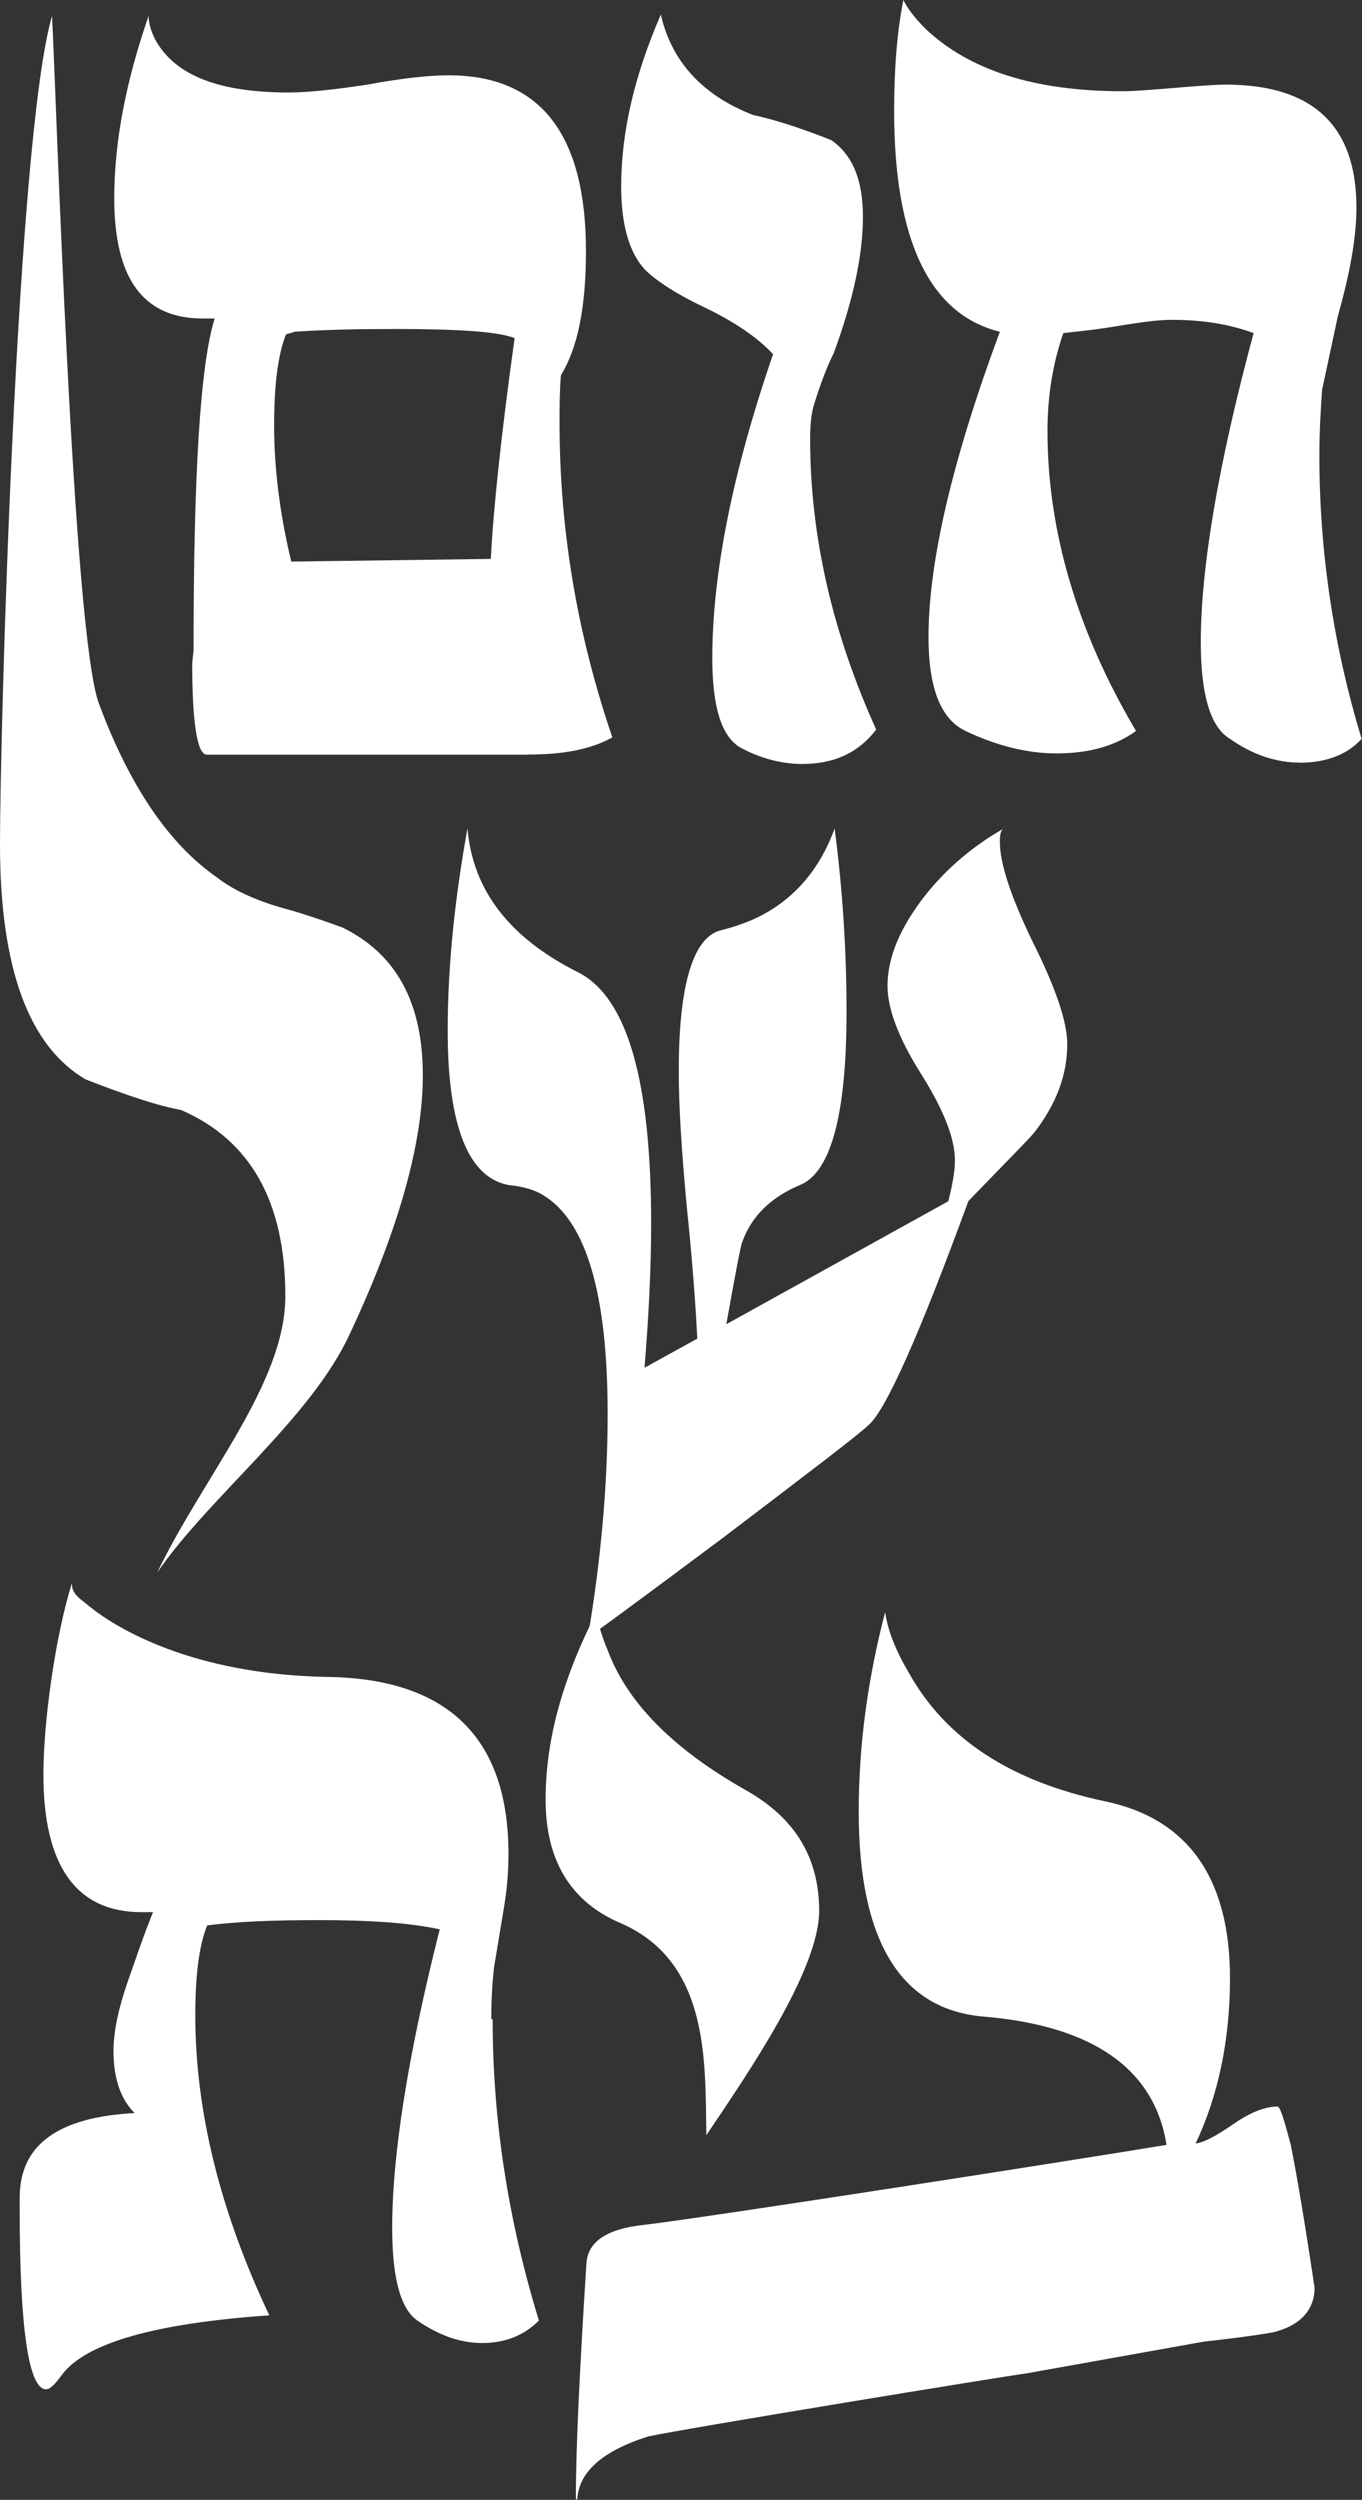
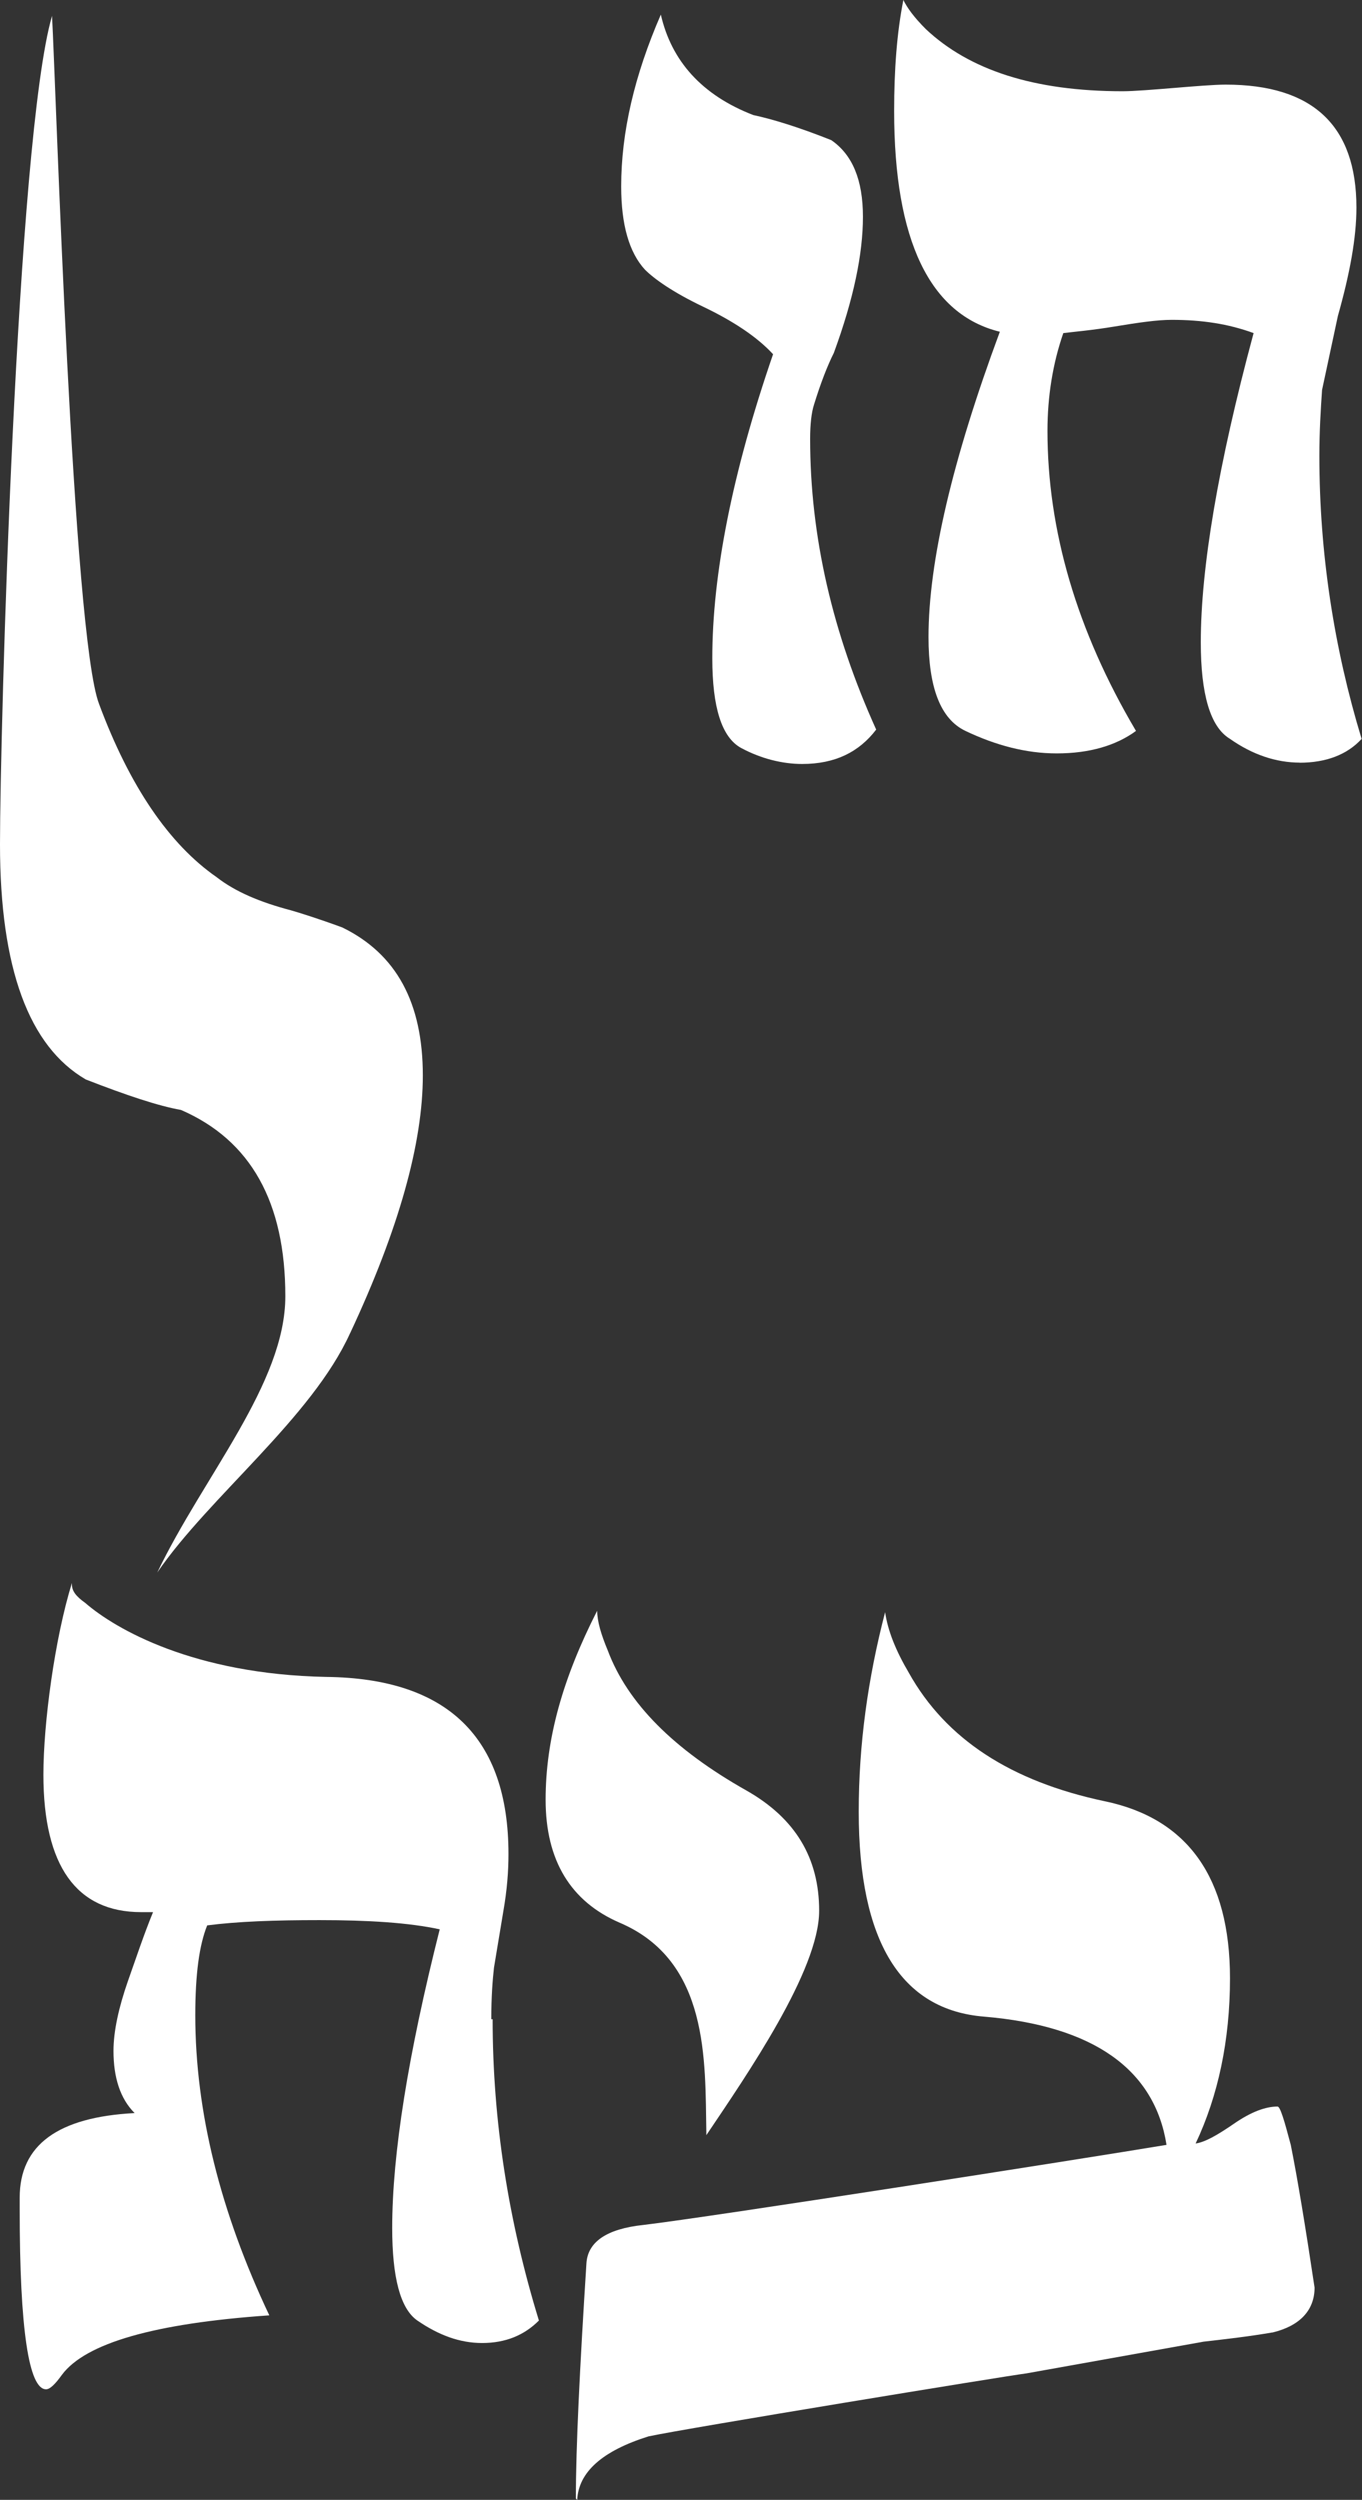
<svg xmlns="http://www.w3.org/2000/svg" id="Layer_2" data-name="Layer 2" viewBox="0 0 141.86 260.27">
  <rect x="0" y="0" width="141.86" height="260.27" fill="#333333" stroke="none" />
  <defs>
    <style>
      .cls-1 {
        fill: #fff;
      }
    </style>
  </defs>
  <g id="Layer_1-2" data-name="Layer 1">
    <path class="cls-1" d="M50.21,243.94c-2.34,0-4.54-.83-6.74-2.34-1.79-1.24-2.62-4.54-2.62-9.63,0-7.71,1.65-18.03,4.95-31.1-3.17-.69-7.43-.96-12.52-.96-4.68,0-8.53.14-11.7.55-.83,2.06-1.24,5.09-1.24,9.36,0,10.04,2.62,20.5,7.71,31.24-11.97.83-19.13,2.89-21.6,6.19-.69.96-1.24,1.51-1.65,1.51-1.79,0-2.75-6.19-2.75-18.71v-1.24c0-5.5,3.99-8.39,11.97-8.81-1.51-1.51-2.2-3.72-2.2-6.47,0-2.06.55-4.54,1.51-7.29.83-2.34,1.65-4.82,2.61-7.16h-1.24c-6.74,0-10.18-4.82-10.18-14.31,0-5.37,1.18-14.18,2.97-19.96v.14c0,.69.41,1.24,1.38,1.93,3.17,2.75,11.34,7.44,25.1,7.71,12.66.14,18.99,6.33,18.99,18.44,0,1.79-.14,3.71-.55,6.05l-.96,5.78c-.14,1.24-.28,3.03-.28,5.37h.14c0,10.6,1.65,21.05,4.82,31.37-1.51,1.51-3.44,2.34-5.92,2.34Z" />
    <path class="cls-1" d="M73.57,222.3v-.28c-.14-7.43.33-17.85-9.03-21.84-5.09-2.2-7.71-6.47-7.71-12.8s1.79-12.66,5.37-19.68c0,1.1.41,2.48,1.1,4.13,2.06,5.5,6.88,10.32,14.45,14.59,5.09,2.89,7.57,7.02,7.57,12.52,0,6.19-7.49,17.03-11.75,23.36Z" />
    <path class="cls-1" d="M132.52,242.84c-2.34.41-4.82.69-7.16.96l-18.44,3.3c-2.2.28-35.51,5.73-39.37,6.56-4.82,1.51-7.29,3.72-7.43,6.61l-.14-.14c0-5.37.41-13.62,1.1-24.49.14-2.2,2.06-3.58,5.92-3.99,7.02-.83,45.42-6.83,54.5-8.34-1.24-7.84-7.57-12.38-18.99-13.35-8.67-.69-13.07-7.84-13.07-21.33,0-7.02.96-13.9,2.75-20.78.28,1.93,1.1,3.99,2.48,6.33,3.85,6.88,10.6,11.28,20.37,13.35,8.67,1.79,13.07,7.98,13.07,18.44,0,6.47-1.24,12.25-3.58,17.2.96-.14,2.2-.83,3.99-2.06,1.79-1.24,3.3-1.79,4.54-1.79.28,0,.69,1.38,1.38,3.99.69,3.44,1.51,8.39,2.48,14.86,0,2.34-1.51,3.99-4.4,4.68Z" />
    <path class="cls-1" d="M36.46,138.81c-3.99,8.81-14.71,17.06-20.08,24.91,4.82-10.04,13.34-19.68,13.34-28.76,0-9.77-3.58-16.24-10.87-19.4-2.34-.41-5.64-1.51-9.91-3.17-5.92-3.44-8.94-11.56-8.94-24.49C0,76.33,1.71,14.45,5.42,1.65c.41,7.57,2.15,64.5,4.9,71.65,3.17,8.53,7.29,14.59,12.25,18.03,1.93,1.51,4.54,2.61,7.71,3.44.96.28,2.75.83,5.37,1.79,5.64,2.75,8.39,7.84,8.39,15.41,0,7.02-2.48,15.96-7.57,26.83Z" />
-     <path class="cls-1" d="M107.74,117.89c-.55.69-2.89,3.03-6.88,7.16-5.09,13.9-8.53,21.6-10.32,23.25-.96.96-6.05,4.82-15.27,11.83-9.22,6.88-13.9,10.32-14.04,10.32,1.38-8.12,2.06-15.96,2.06-23.25,0-12.38-2.2-19.95-6.61-22.7-.83-.55-2.06-.96-3.58-1.1-4.27-.69-6.47-6.05-6.47-16.1,0-6.47.69-13.48,2.06-21.05.55,6.47,4.4,11.42,11.56,15,5.09,2.61,7.57,11.28,7.57,26.15,0,4.95-.28,9.91-.69,15l5.5-3.03c-.14-2.61-.41-7.16-1.1-13.76-.55-5.92-.83-10.46-.83-13.9v-.27c0-8.94,1.51-13.9,4.4-14.59.55-.14,1.65-.41,3.3-1.1,3.99-1.79,6.88-4.95,8.53-9.49.83,6.33,1.24,12.66,1.24,18.99v.14c0,10.73-1.65,16.79-4.95,18.03-2.89,1.24-4.95,3.17-5.92,5.92-.14.28-.69,3.17-1.65,8.53l23.12-12.8c.41-1.65.69-3.03.69-4.27,0-2.34-1.24-5.37-3.58-9.08-2.34-3.72-3.44-6.74-3.44-9.08,0-3.03,1.38-6.19,3.99-9.5,2.2-2.75,4.95-5.09,8.12-6.88-.28.14-.41.55-.41,1.38,0,2.2,1.1,5.64,3.44,10.46,2.34,4.68,3.58,8.26,3.58,10.6,0,3.17-1.1,6.19-3.44,9.22Z" />
-     <path class="cls-1" d="M54.97,78.57H21.53c-.96,0-1.51-3.17-1.51-9.49l.14-1.38c0-18.3.69-29.72,2.2-34.54h-1.24c-6.19,0-9.22-4.13-9.22-12.52,0-5.92,1.24-12.25,3.58-18.99,0,.83.28,1.65.69,2.48,2.06,3.72,6.6,5.5,13.9,5.5,1.93,0,4.68-.28,8.26-.83,3.72-.69,6.47-.96,8.39-.96,9.49,0,14.31,6.05,14.31,18.3,0,5.78-.83,10.04-2.61,12.93-.14,1.79-.14,3.44-.14,4.95,0,11.01,1.79,21.88,5.5,32.75-2.2,1.24-5.09,1.79-8.81,1.79ZM40.93,34.26h-1.1c-3.99,0-7.02.14-9.08.27l-.96.28c-.83,2.06-1.24,5.23-1.24,9.49s.55,9.08,1.79,14.17l20.78-.28c.28-5.37,1.1-13.07,2.48-22.98-1.65-.69-5.92-.96-12.66-.96Z" />
    <path class="cls-1" d="M83.55,79.54c-2.06,0-4.27-.55-6.33-1.65-2.06-1.1-3.03-4.27-3.03-9.36,0-8.67,2.06-19.26,6.33-31.65-1.65-1.79-4.13-3.44-7.29-4.95-3.16-1.51-5.09-2.89-6.05-3.85-1.65-1.79-2.48-4.68-2.48-8.67,0-5.64,1.38-11.56,4.13-17.89,1.1,4.82,4.27,8.39,9.63,10.46,1.93.41,4.68,1.24,8.12,2.61,2.2,1.51,3.3,4.13,3.3,7.98s-.96,8.53-3.03,14.17c-.69,1.38-1.38,3.17-2.06,5.37-.27.83-.41,2.06-.41,3.58,0,10.18,2.34,20.23,6.88,30.27-1.79,2.34-4.27,3.58-7.71,3.58Z" />
    <path class="cls-1" d="M135.39,79.4c-2.48,0-4.95-.83-7.29-2.48-2.06-1.24-3.03-4.68-3.03-10.04,0-7.71,1.79-18.44,5.5-32.2-2.62-.96-5.37-1.38-8.53-1.38-1.51,0-3.44.28-5.92.69-2.48.41-4.27.55-5.37.69-1.1,3.17-1.65,6.6-1.65,10.18,0,10.32,3.03,20.78,9.22,31.24-2.06,1.51-4.82,2.34-8.26,2.34-3.17,0-6.33-.83-9.5-2.34-2.61-1.24-3.85-4.54-3.85-9.77,0-7.84,2.48-18.44,7.43-31.79-7.29-1.79-11.01-9.49-11.01-22.98,0-4.27.28-8.12.96-11.56.41.83,1.1,1.79,2.34,3.03,4.54,4.27,11.28,6.47,20.5,6.47,2.34,0,8.39-.69,10.73-.69,9.08,0,13.62,4.27,13.62,12.8,0,3.17-.69,6.88-1.93,11.28l-1.65,7.71c-.14,2.06-.28,4.27-.28,6.88,0,10.04,1.51,19.95,4.4,29.45-1.51,1.65-3.72,2.48-6.47,2.48Z" />
  </g>
</svg>